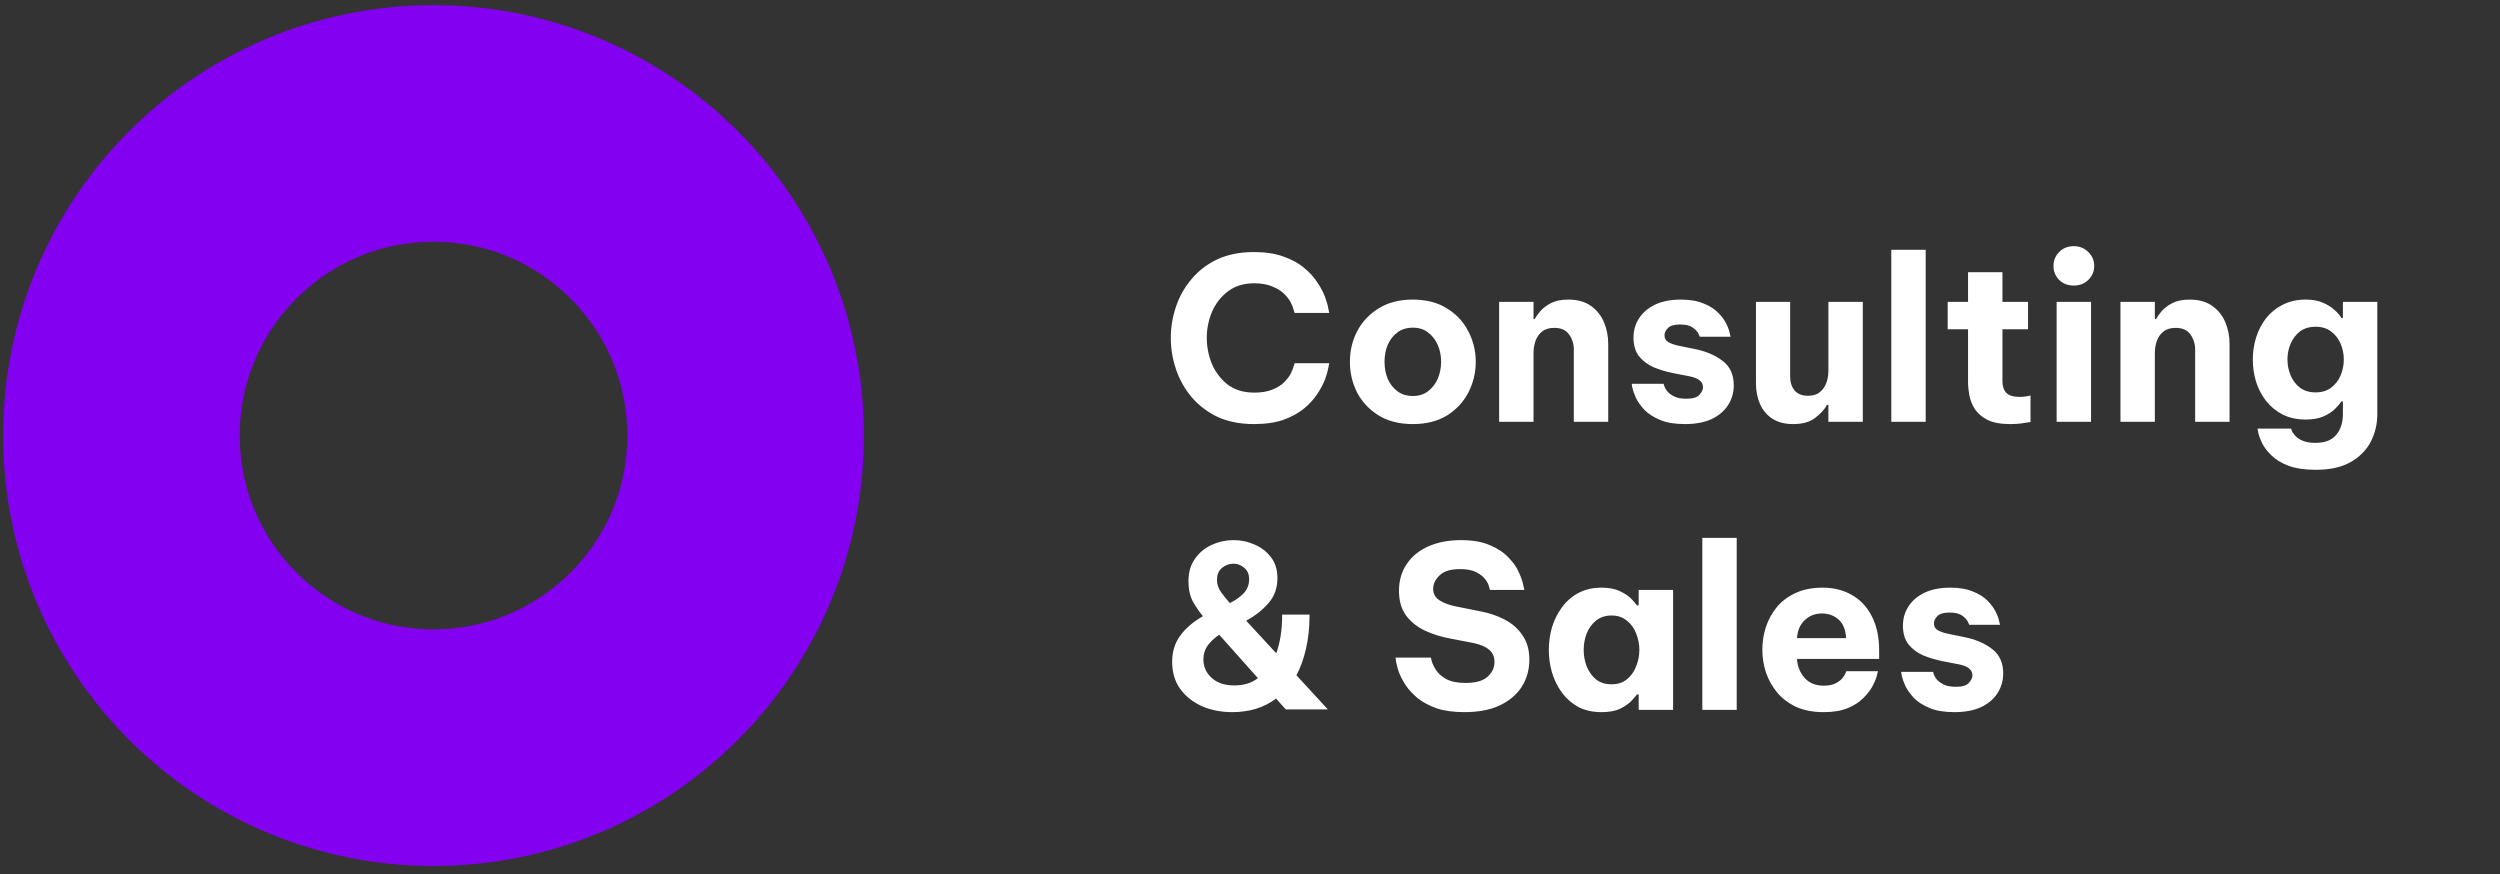
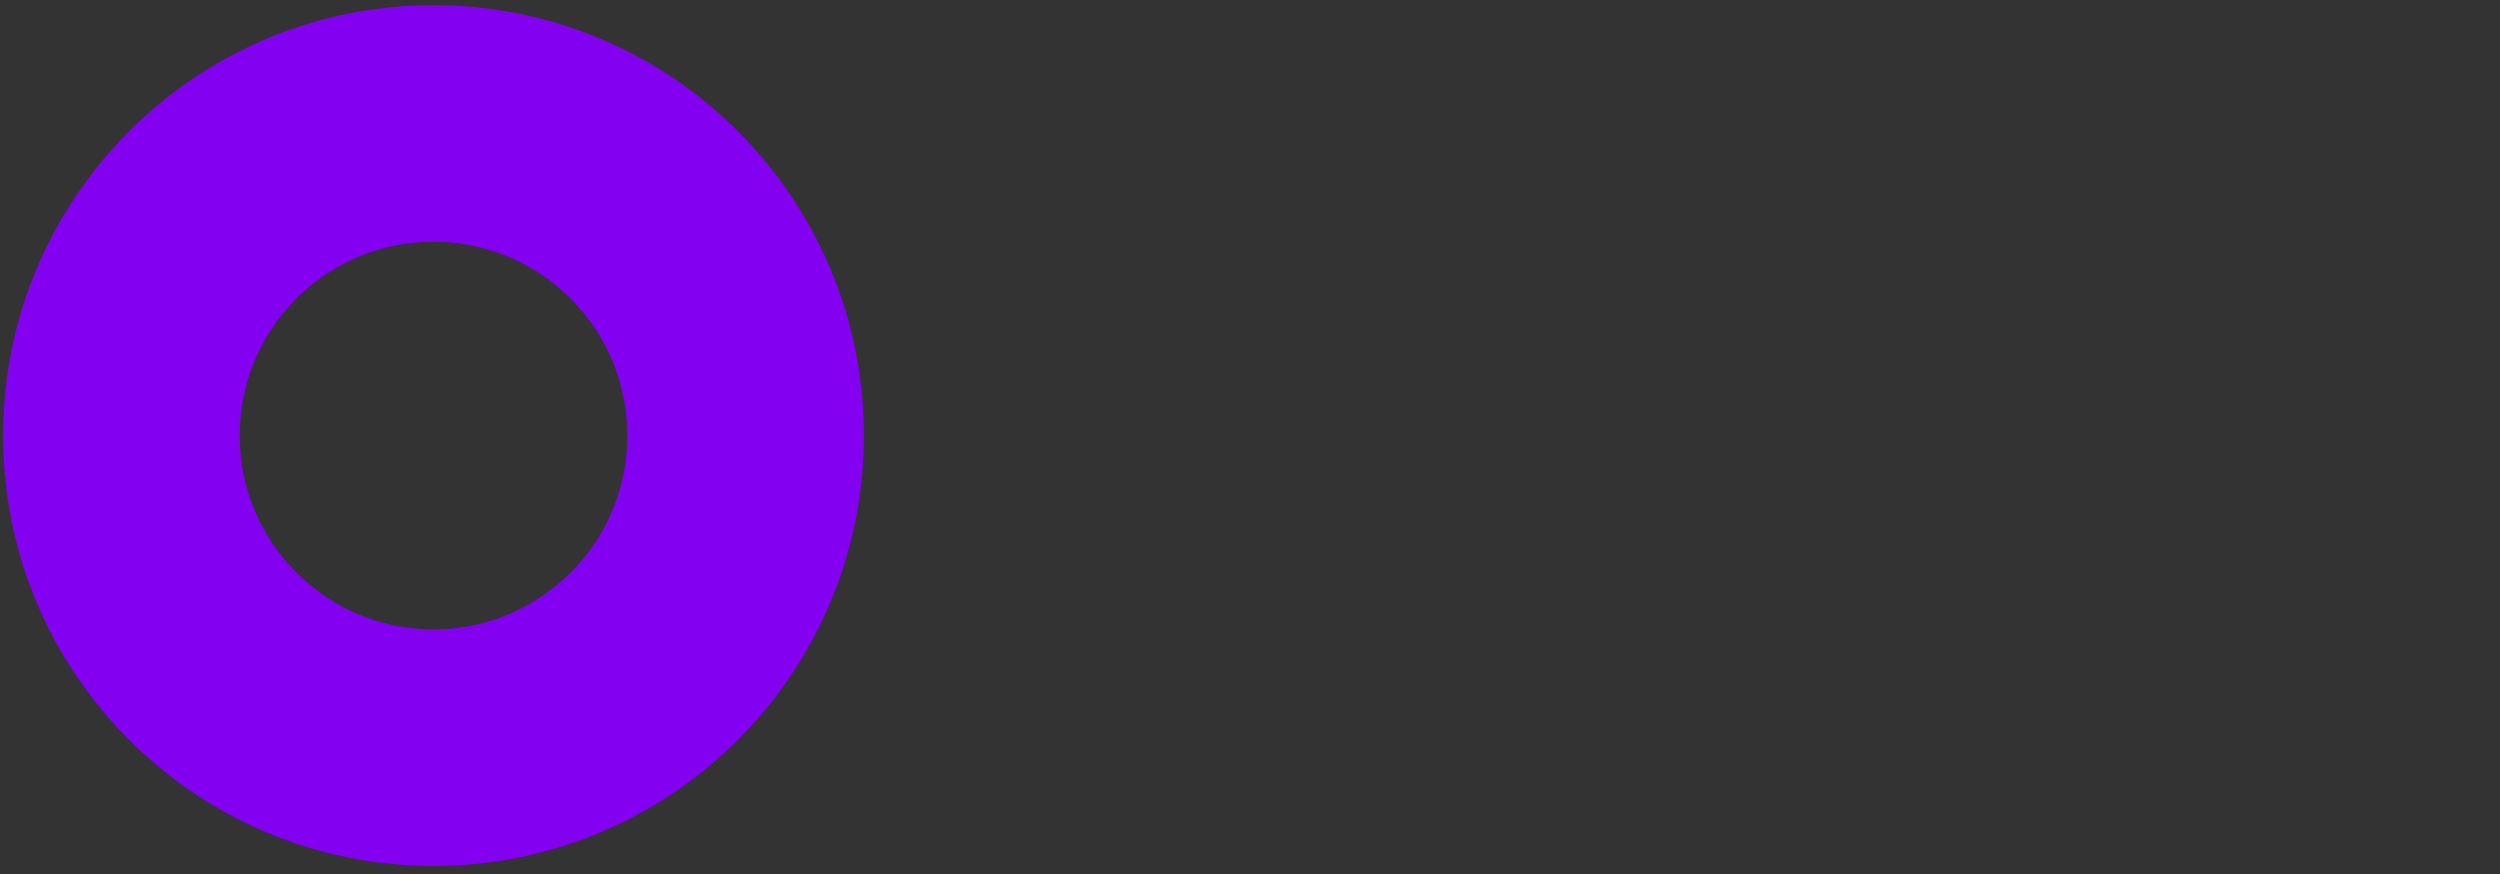
<svg xmlns="http://www.w3.org/2000/svg" width="243" height="85" viewBox="0 0 243 85" fill="none">
  <rect x="0" y="0" width="243" height="85" fill="#333333" stroke="none" />
  <path d="M42.137 72.672C58.891 72.672 72.473 59.09 72.473 42.336C72.473 25.582 58.891 12 42.137 12C25.383 12 11.801 25.582 11.801 42.336C11.801 59.09 25.383 72.672 42.137 72.672Z" stroke="#8300F1" stroke-width="23" stroke-miterlimit="10" />
-   <path d="M121.876 41.22C120.527 41.22 119.346 40.985 118.334 40.516C117.337 40.032 116.501 39.394 115.826 38.602C115.151 37.795 114.645 36.893 114.308 35.896C113.971 34.899 113.802 33.879 113.802 32.838C113.802 31.811 113.971 30.799 114.308 29.802C114.645 28.805 115.151 27.91 115.826 27.118C116.501 26.311 117.337 25.673 118.334 25.204C119.346 24.735 120.527 24.5 121.876 24.5C123.005 24.5 123.966 24.647 124.758 24.94C125.565 25.219 126.232 25.585 126.76 26.04C127.303 26.48 127.735 26.957 128.058 27.47C128.395 27.969 128.645 28.445 128.806 28.9C128.967 29.34 129.07 29.707 129.114 30C129.173 30.279 129.202 30.418 129.202 30.418H125.836C125.836 30.418 125.807 30.323 125.748 30.132C125.704 29.927 125.609 29.685 125.462 29.406C125.315 29.113 125.095 28.827 124.802 28.548C124.523 28.269 124.142 28.035 123.658 27.844C123.189 27.639 122.602 27.536 121.898 27.536C120.886 27.536 120.035 27.8 119.346 28.328C118.671 28.841 118.158 29.501 117.806 30.308C117.469 31.115 117.3 31.958 117.3 32.838C117.3 33.718 117.469 34.569 117.806 35.39C118.158 36.197 118.671 36.864 119.346 37.392C120.035 37.905 120.886 38.162 121.898 38.162C122.602 38.162 123.189 38.067 123.658 37.876C124.142 37.685 124.523 37.451 124.802 37.172C125.095 36.879 125.315 36.593 125.462 36.314C125.609 36.021 125.704 35.779 125.748 35.588C125.807 35.397 125.836 35.302 125.836 35.302H129.202C129.202 35.302 129.173 35.449 129.114 35.742C129.07 36.021 128.967 36.387 128.806 36.842C128.645 37.282 128.395 37.759 128.058 38.272C127.735 38.771 127.303 39.247 126.76 39.702C126.232 40.142 125.565 40.509 124.758 40.802C123.966 41.081 123.005 41.22 121.876 41.22ZM137.326 41.22C136.021 41.22 134.913 40.941 134.004 40.384C133.095 39.812 132.398 39.071 131.914 38.162C131.445 37.238 131.21 36.241 131.21 35.17C131.21 34.099 131.445 33.109 131.914 32.2C132.398 31.276 133.095 30.535 134.004 29.978C134.913 29.406 136.021 29.12 137.326 29.12C138.631 29.12 139.739 29.406 140.648 29.978C141.557 30.535 142.247 31.276 142.716 32.2C143.2 33.109 143.442 34.099 143.442 35.17C143.442 36.241 143.2 37.238 142.716 38.162C142.247 39.071 141.557 39.812 140.648 40.384C139.739 40.941 138.631 41.22 137.326 41.22ZM137.326 38.492C137.913 38.492 138.404 38.338 138.8 38.03C139.211 37.722 139.526 37.319 139.746 36.82C139.966 36.307 140.076 35.757 140.076 35.17C140.076 34.569 139.966 34.019 139.746 33.52C139.526 33.021 139.211 32.618 138.8 32.31C138.404 32.002 137.913 31.848 137.326 31.848C136.739 31.848 136.241 32.002 135.83 32.31C135.419 32.618 135.104 33.021 134.884 33.52C134.679 34.019 134.576 34.569 134.576 35.17C134.576 35.757 134.679 36.307 134.884 36.82C135.104 37.319 135.419 37.722 135.83 38.03C136.241 38.338 136.739 38.492 137.326 38.492ZM145.715 41V29.34H149.059V31.012H149.169C149.301 30.777 149.492 30.513 149.741 30.22C150.005 29.927 150.35 29.67 150.775 29.45C151.215 29.23 151.773 29.12 152.447 29.12C153.357 29.12 154.097 29.333 154.669 29.758C155.241 30.169 155.659 30.704 155.923 31.364C156.187 32.009 156.319 32.691 156.319 33.41V41H152.975V33.982C152.975 33.425 152.821 32.933 152.513 32.508C152.22 32.083 151.743 31.87 151.083 31.87C150.585 31.87 150.189 31.987 149.895 32.222C149.602 32.457 149.389 32.757 149.257 33.124C149.125 33.491 149.059 33.879 149.059 34.29V41H145.715ZM163.77 41.22C162.802 41.22 162.003 41.088 161.372 40.824C160.741 40.56 160.235 40.237 159.854 39.856C159.487 39.46 159.209 39.071 159.018 38.69C158.842 38.294 158.725 37.964 158.666 37.7C158.622 37.436 158.6 37.304 158.6 37.304H161.702C161.702 37.304 161.724 37.377 161.768 37.524C161.812 37.671 161.907 37.839 162.054 38.03C162.215 38.221 162.443 38.389 162.736 38.536C163.029 38.683 163.425 38.756 163.924 38.756C164.54 38.756 164.958 38.631 165.178 38.382C165.413 38.133 165.53 37.883 165.53 37.634C165.53 37.106 165.097 36.754 164.232 36.578L162.648 36.27C161.973 36.138 161.335 35.947 160.734 35.698C160.147 35.434 159.671 35.075 159.304 34.62C158.952 34.151 158.776 33.549 158.776 32.816C158.776 32.112 158.959 31.481 159.326 30.924C159.693 30.367 160.213 29.927 160.888 29.604C161.577 29.281 162.399 29.12 163.352 29.12C164.247 29.12 164.987 29.245 165.574 29.494C166.175 29.729 166.652 30.029 167.004 30.396C167.356 30.748 167.62 31.107 167.796 31.474C167.972 31.826 168.082 32.127 168.126 32.376C168.185 32.611 168.214 32.728 168.214 32.728H165.222C165.222 32.728 165.178 32.633 165.09 32.442C165.002 32.237 164.819 32.039 164.54 31.848C164.276 31.643 163.865 31.54 163.308 31.54C162.736 31.54 162.34 31.657 162.12 31.892C161.9 32.112 161.79 32.347 161.79 32.596C161.79 32.889 161.915 33.109 162.164 33.256C162.428 33.403 162.765 33.52 163.176 33.608L164.694 33.916C165.809 34.136 166.725 34.525 167.444 35.082C168.163 35.625 168.522 36.417 168.522 37.458C168.522 38.162 168.339 38.8 167.972 39.372C167.605 39.944 167.07 40.399 166.366 40.736C165.662 41.059 164.797 41.22 163.77 41.22ZM174.31 41.22C173.489 41.22 172.807 41.044 172.264 40.692C171.736 40.34 171.34 39.871 171.076 39.284C170.812 38.683 170.68 38.008 170.68 37.26V29.34H174.002V36.6C174.002 37.157 174.149 37.612 174.442 37.964C174.736 38.301 175.168 38.47 175.74 38.47C176.224 38.47 176.606 38.353 176.884 38.118C177.178 37.883 177.39 37.583 177.522 37.216C177.654 36.849 177.72 36.461 177.72 36.05V29.34H181.064V41H177.72V39.35H177.588C177.339 39.805 176.95 40.23 176.422 40.626C175.909 41.022 175.205 41.22 174.31 41.22ZM183.834 41V24.28H187.178V41H183.834ZM195.386 41.22C194.476 41.22 193.75 41.088 193.208 40.824C192.665 40.545 192.254 40.201 191.976 39.79C191.697 39.365 191.514 38.917 191.426 38.448C191.338 37.979 191.294 37.546 191.294 37.15V32.002H189.314V29.34H191.294V26.458H194.638V29.34H197.124V32.002H194.638V37.062C194.638 37.546 194.762 37.92 195.012 38.184C195.276 38.448 195.708 38.58 196.31 38.58C196.574 38.58 196.816 38.558 197.036 38.514C197.256 38.47 197.366 38.448 197.366 38.448V41.022C197.366 41.022 197.168 41.051 196.772 41.11C196.376 41.183 195.914 41.22 195.386 41.22ZM201.578 27.756C200.992 27.756 200.515 27.573 200.148 27.206C199.782 26.825 199.598 26.377 199.598 25.864C199.598 25.321 199.782 24.867 200.148 24.5C200.515 24.119 200.992 23.928 201.578 23.928C202.136 23.928 202.605 24.119 202.986 24.5C203.368 24.867 203.558 25.321 203.558 25.864C203.558 26.377 203.368 26.825 202.986 27.206C202.605 27.573 202.136 27.756 201.578 27.756ZM199.906 41V29.34H203.25V41H199.906ZM206.108 41V29.34H209.452V31.012H209.562C209.694 30.777 209.885 30.513 210.134 30.22C210.398 29.927 210.743 29.67 211.168 29.45C211.608 29.23 212.165 29.12 212.84 29.12C213.749 29.12 214.49 29.333 215.062 29.758C215.634 30.169 216.052 30.704 216.316 31.364C216.58 32.009 216.712 32.691 216.712 33.41V41H213.368V33.982C213.368 33.425 213.214 32.933 212.906 32.508C212.613 32.083 212.136 31.87 211.476 31.87C210.977 31.87 210.581 31.987 210.288 32.222C209.995 32.457 209.782 32.757 209.65 33.124C209.518 33.491 209.452 33.879 209.452 34.29V41H206.108ZM225.112 45.664C224.026 45.664 223.132 45.532 222.428 45.268C221.738 45.004 221.188 44.667 220.778 44.256C220.367 43.86 220.066 43.464 219.876 43.068C219.685 42.672 219.56 42.335 219.502 42.056C219.458 41.792 219.436 41.66 219.436 41.66H222.692C222.692 41.66 222.714 41.726 222.758 41.858C222.816 42.005 222.926 42.166 223.088 42.342C223.249 42.533 223.484 42.694 223.792 42.826C224.114 42.973 224.54 43.046 225.068 43.046C225.977 43.046 226.644 42.789 227.07 42.276C227.51 41.763 227.73 41.088 227.73 40.252V39.02H227.576C227.429 39.255 227.209 39.511 226.916 39.79C226.622 40.069 226.248 40.303 225.794 40.494C225.339 40.685 224.789 40.78 224.144 40.78C223.278 40.78 222.523 40.619 221.878 40.296C221.232 39.959 220.69 39.511 220.25 38.954C219.824 38.397 219.502 37.773 219.282 37.084C219.076 36.395 218.974 35.683 218.974 34.95C218.974 34.231 219.076 33.527 219.282 32.838C219.502 32.134 219.824 31.503 220.25 30.946C220.69 30.389 221.232 29.949 221.878 29.626C222.523 29.289 223.278 29.12 224.144 29.12C224.789 29.12 225.339 29.223 225.794 29.428C226.248 29.619 226.622 29.853 226.916 30.132C227.224 30.396 227.444 30.653 227.576 30.902H227.73V29.34H231.074V40.252C231.074 41.22 230.861 42.115 230.436 42.936C230.01 43.757 229.358 44.417 228.478 44.916C227.598 45.415 226.476 45.664 225.112 45.664ZM225.068 38.14C225.684 38.14 226.19 37.986 226.586 37.678C226.996 37.37 227.304 36.974 227.51 36.49C227.715 35.991 227.818 35.478 227.818 34.95C227.818 34.407 227.715 33.894 227.51 33.41C227.304 32.926 226.996 32.53 226.586 32.222C226.19 31.914 225.684 31.76 225.068 31.76C224.466 31.76 223.96 31.914 223.55 32.222C223.154 32.53 222.853 32.926 222.648 33.41C222.442 33.894 222.34 34.407 222.34 34.95C222.34 35.478 222.442 35.991 222.648 36.49C222.853 36.974 223.154 37.37 223.55 37.678C223.96 37.986 224.466 38.14 225.068 38.14ZM119.786 69.22C118.701 69.22 117.718 69.029 116.838 68.648C115.958 68.252 115.254 67.695 114.726 66.976C114.198 66.243 113.934 65.363 113.934 64.336C113.934 63.353 114.191 62.51 114.704 61.806C115.217 61.087 115.958 60.449 116.926 59.892C116.589 59.496 116.266 59.027 115.958 58.484C115.665 57.941 115.518 57.281 115.518 56.504C115.518 55.624 115.731 54.891 116.156 54.304C116.581 53.703 117.124 53.255 117.784 52.962C118.459 52.654 119.163 52.5 119.896 52.5C120.629 52.5 121.319 52.647 121.964 52.94C122.609 53.219 123.137 53.629 123.548 54.172C123.959 54.715 124.164 55.389 124.164 56.196C124.164 57.164 123.871 57.978 123.284 58.638C122.712 59.298 121.993 59.863 121.128 60.332L124.054 63.5C124.23 63.016 124.369 62.466 124.472 61.85C124.575 61.219 124.626 60.515 124.626 59.738H127.288C127.288 60.985 127.171 62.099 126.936 63.082C126.716 64.05 126.408 64.901 126.012 65.634L129.07 68.956H124.978L124.032 67.9C123.431 68.355 122.763 68.692 122.03 68.912C121.311 69.117 120.563 69.22 119.786 69.22ZM118.29 56.372C118.29 56.783 118.422 57.179 118.686 57.56C118.95 57.927 119.236 58.279 119.544 58.616C120.057 58.367 120.497 58.059 120.864 57.692C121.231 57.311 121.414 56.849 121.414 56.306C121.414 55.807 121.253 55.433 120.93 55.184C120.622 54.92 120.277 54.788 119.896 54.788C119.485 54.788 119.111 54.927 118.774 55.206C118.451 55.47 118.29 55.859 118.29 56.372ZM116.97 64.094C116.97 64.813 117.241 65.414 117.784 65.898C118.327 66.382 119.053 66.624 119.962 66.624C120.373 66.624 120.776 66.573 121.172 66.47C121.568 66.353 121.935 66.169 122.272 65.92L118.51 61.696C118.026 62.019 117.645 62.378 117.366 62.774C117.102 63.155 116.97 63.595 116.97 64.094ZM142.339 69.22C141.283 69.22 140.381 69.095 139.633 68.846C138.9 68.582 138.284 68.252 137.785 67.856C137.301 67.445 136.913 67.02 136.619 66.58C136.326 66.125 136.106 65.7 135.959 65.304C135.827 64.893 135.739 64.563 135.695 64.314C135.666 64.05 135.651 63.918 135.651 63.918H139.083C139.083 63.918 139.113 64.043 139.171 64.292C139.245 64.541 139.391 64.835 139.611 65.172C139.831 65.495 140.169 65.781 140.623 66.03C141.078 66.265 141.694 66.382 142.471 66.382C143.425 66.382 144.129 66.184 144.583 65.788C145.038 65.377 145.265 64.893 145.265 64.336C145.265 63.837 145.089 63.441 144.737 63.148C144.4 62.855 143.872 62.635 143.153 62.488L140.975 62.07C140.095 61.909 139.274 61.652 138.511 61.3C137.763 60.948 137.155 60.464 136.685 59.848C136.216 59.217 135.981 58.411 135.981 57.428C135.981 56.431 136.231 55.565 136.729 54.832C137.228 54.084 137.925 53.512 138.819 53.116C139.729 52.705 140.792 52.5 142.009 52.5C143.153 52.5 144.099 52.669 144.847 53.006C145.61 53.329 146.211 53.732 146.651 54.216C147.106 54.685 147.436 55.162 147.641 55.646C147.861 56.13 148.001 56.533 148.059 56.856C148.133 57.179 148.169 57.34 148.169 57.34H144.825C144.825 57.34 144.796 57.237 144.737 57.032C144.693 56.827 144.576 56.592 144.385 56.328C144.195 56.064 143.901 55.829 143.505 55.624C143.124 55.419 142.596 55.316 141.921 55.316C140.997 55.316 140.33 55.521 139.919 55.932C139.509 56.328 139.303 56.761 139.303 57.23C139.303 57.714 139.509 58.088 139.919 58.352C140.33 58.616 140.865 58.814 141.525 58.946L143.835 59.408C144.715 59.569 145.522 59.841 146.255 60.222C146.989 60.603 147.568 61.117 147.993 61.762C148.433 62.393 148.653 63.177 148.653 64.116C148.653 65.084 148.411 65.957 147.927 66.734C147.443 67.497 146.732 68.105 145.793 68.56C144.855 69 143.703 69.22 142.339 69.22ZM155.672 57.12C156.42 57.12 157.036 57.245 157.52 57.494C158.004 57.729 158.37 57.985 158.62 58.264C158.884 58.543 159.045 58.733 159.104 58.836H159.28V57.34H162.624V69H159.28V67.504H159.104C159.045 67.607 158.884 67.797 158.62 68.076C158.37 68.355 158.004 68.619 157.52 68.868C157.036 69.103 156.42 69.22 155.672 69.22C154.806 69.22 154.051 69.051 153.406 68.714C152.775 68.362 152.247 67.9 151.822 67.328C151.396 66.741 151.074 66.089 150.854 65.37C150.648 64.651 150.546 63.918 150.546 63.17C150.546 62.422 150.648 61.689 150.854 60.97C151.074 60.251 151.396 59.606 151.822 59.034C152.247 58.447 152.775 57.985 153.406 57.648C154.051 57.296 154.806 57.12 155.672 57.12ZM156.64 59.826C156.038 59.826 155.532 59.995 155.122 60.332C154.726 60.655 154.425 61.073 154.22 61.586C154.029 62.099 153.934 62.627 153.934 63.17C153.934 63.713 154.029 64.241 154.22 64.754C154.425 65.267 154.726 65.693 155.122 66.03C155.532 66.353 156.038 66.514 156.64 66.514C157.241 66.514 157.74 66.353 158.136 66.03C158.546 65.693 158.847 65.267 159.038 64.754C159.243 64.241 159.346 63.713 159.346 63.17C159.346 62.627 159.243 62.099 159.038 61.586C158.847 61.073 158.546 60.655 158.136 60.332C157.74 59.995 157.241 59.826 156.64 59.826ZM165.465 69V52.28H168.809V69H165.465ZM177.262 69.22C176.235 69.22 175.348 69.051 174.6 68.714C173.852 68.362 173.236 67.9 172.752 67.328C172.268 66.741 171.901 66.089 171.652 65.37C171.417 64.651 171.3 63.911 171.3 63.148C171.3 62.415 171.41 61.696 171.63 60.992C171.864 60.273 172.216 59.621 172.686 59.034C173.17 58.447 173.778 57.985 174.512 57.648C175.26 57.296 176.14 57.12 177.152 57.12C178.222 57.12 179.168 57.355 179.99 57.824C180.826 58.293 181.478 58.99 181.948 59.914C182.417 60.823 182.652 61.931 182.652 63.236V64.05H174.666C174.71 64.754 174.952 65.363 175.392 65.876C175.846 66.389 176.47 66.646 177.262 66.646C177.716 66.646 178.083 66.58 178.362 66.448C178.655 66.301 178.882 66.14 179.044 65.964C179.205 65.773 179.315 65.605 179.374 65.458C179.432 65.311 179.462 65.238 179.462 65.238H182.542C182.542 65.238 182.505 65.377 182.432 65.656C182.373 65.92 182.241 66.25 182.036 66.646C181.83 67.042 181.53 67.438 181.134 67.834C180.752 68.23 180.246 68.56 179.616 68.824C178.985 69.088 178.2 69.22 177.262 69.22ZM174.666 62.026H179.44C179.396 61.219 179.154 60.618 178.714 60.222C178.274 59.826 177.731 59.628 177.086 59.628C176.44 59.628 175.89 59.841 175.436 60.266C174.981 60.677 174.724 61.263 174.666 62.026ZM189.959 69.22C188.991 69.22 188.192 69.088 187.561 68.824C186.931 68.56 186.425 68.237 186.043 67.856C185.677 67.46 185.398 67.071 185.207 66.69C185.031 66.294 184.914 65.964 184.855 65.7C184.811 65.436 184.789 65.304 184.789 65.304H187.891C187.891 65.304 187.913 65.377 187.957 65.524C188.001 65.671 188.097 65.839 188.243 66.03C188.405 66.221 188.632 66.389 188.925 66.536C189.219 66.683 189.615 66.756 190.113 66.756C190.729 66.756 191.147 66.631 191.367 66.382C191.602 66.133 191.719 65.883 191.719 65.634C191.719 65.106 191.287 64.754 190.421 64.578L188.837 64.27C188.163 64.138 187.525 63.947 186.923 63.698C186.337 63.434 185.86 63.075 185.493 62.62C185.141 62.151 184.965 61.549 184.965 60.816C184.965 60.112 185.149 59.481 185.515 58.924C185.882 58.367 186.403 57.927 187.077 57.604C187.767 57.281 188.588 57.12 189.541 57.12C190.436 57.12 191.177 57.245 191.763 57.494C192.365 57.729 192.841 58.029 193.193 58.396C193.545 58.748 193.809 59.107 193.985 59.474C194.161 59.826 194.271 60.127 194.315 60.376C194.374 60.611 194.403 60.728 194.403 60.728H191.411C191.411 60.728 191.367 60.633 191.279 60.442C191.191 60.237 191.008 60.039 190.729 59.848C190.465 59.643 190.055 59.54 189.497 59.54C188.925 59.54 188.529 59.657 188.309 59.892C188.089 60.112 187.979 60.347 187.979 60.596C187.979 60.889 188.104 61.109 188.353 61.256C188.617 61.403 188.955 61.52 189.365 61.608L190.883 61.916C191.998 62.136 192.915 62.525 193.633 63.082C194.352 63.625 194.711 64.417 194.711 65.458C194.711 66.162 194.528 66.8 194.161 67.372C193.795 67.944 193.259 68.399 192.555 68.736C191.851 69.059 190.986 69.22 189.959 69.22Z" fill="white" />
</svg>